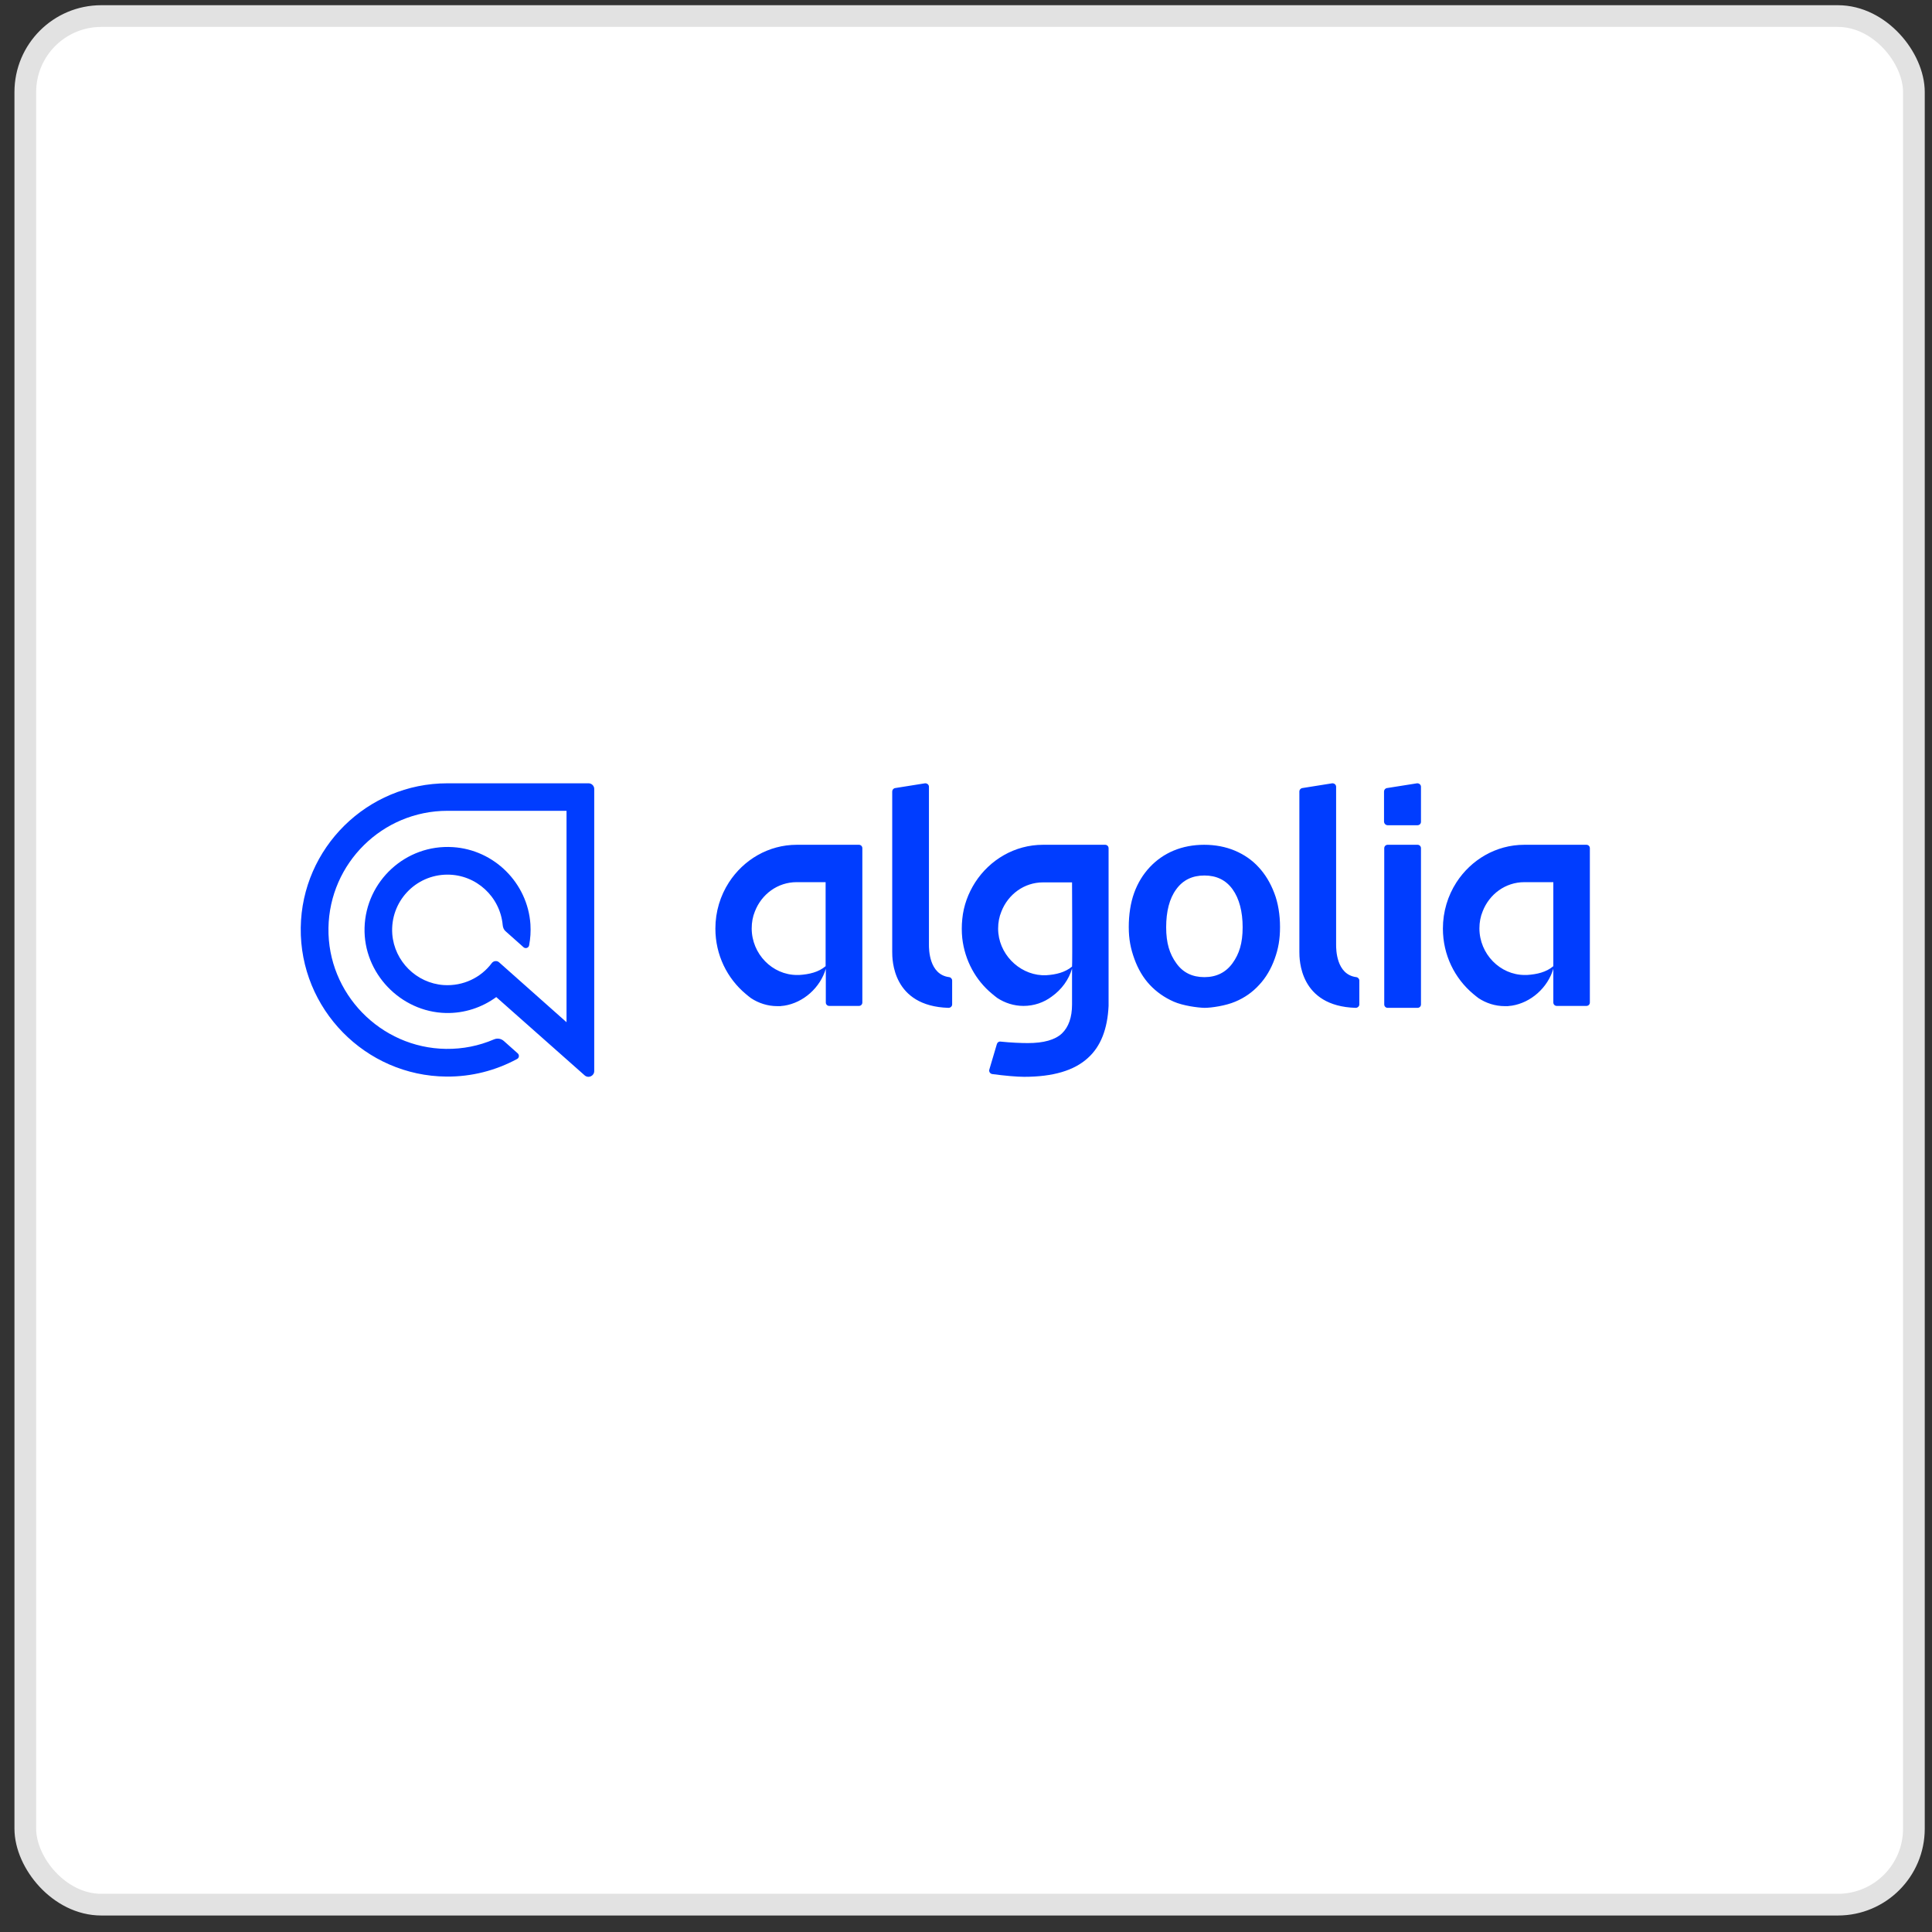
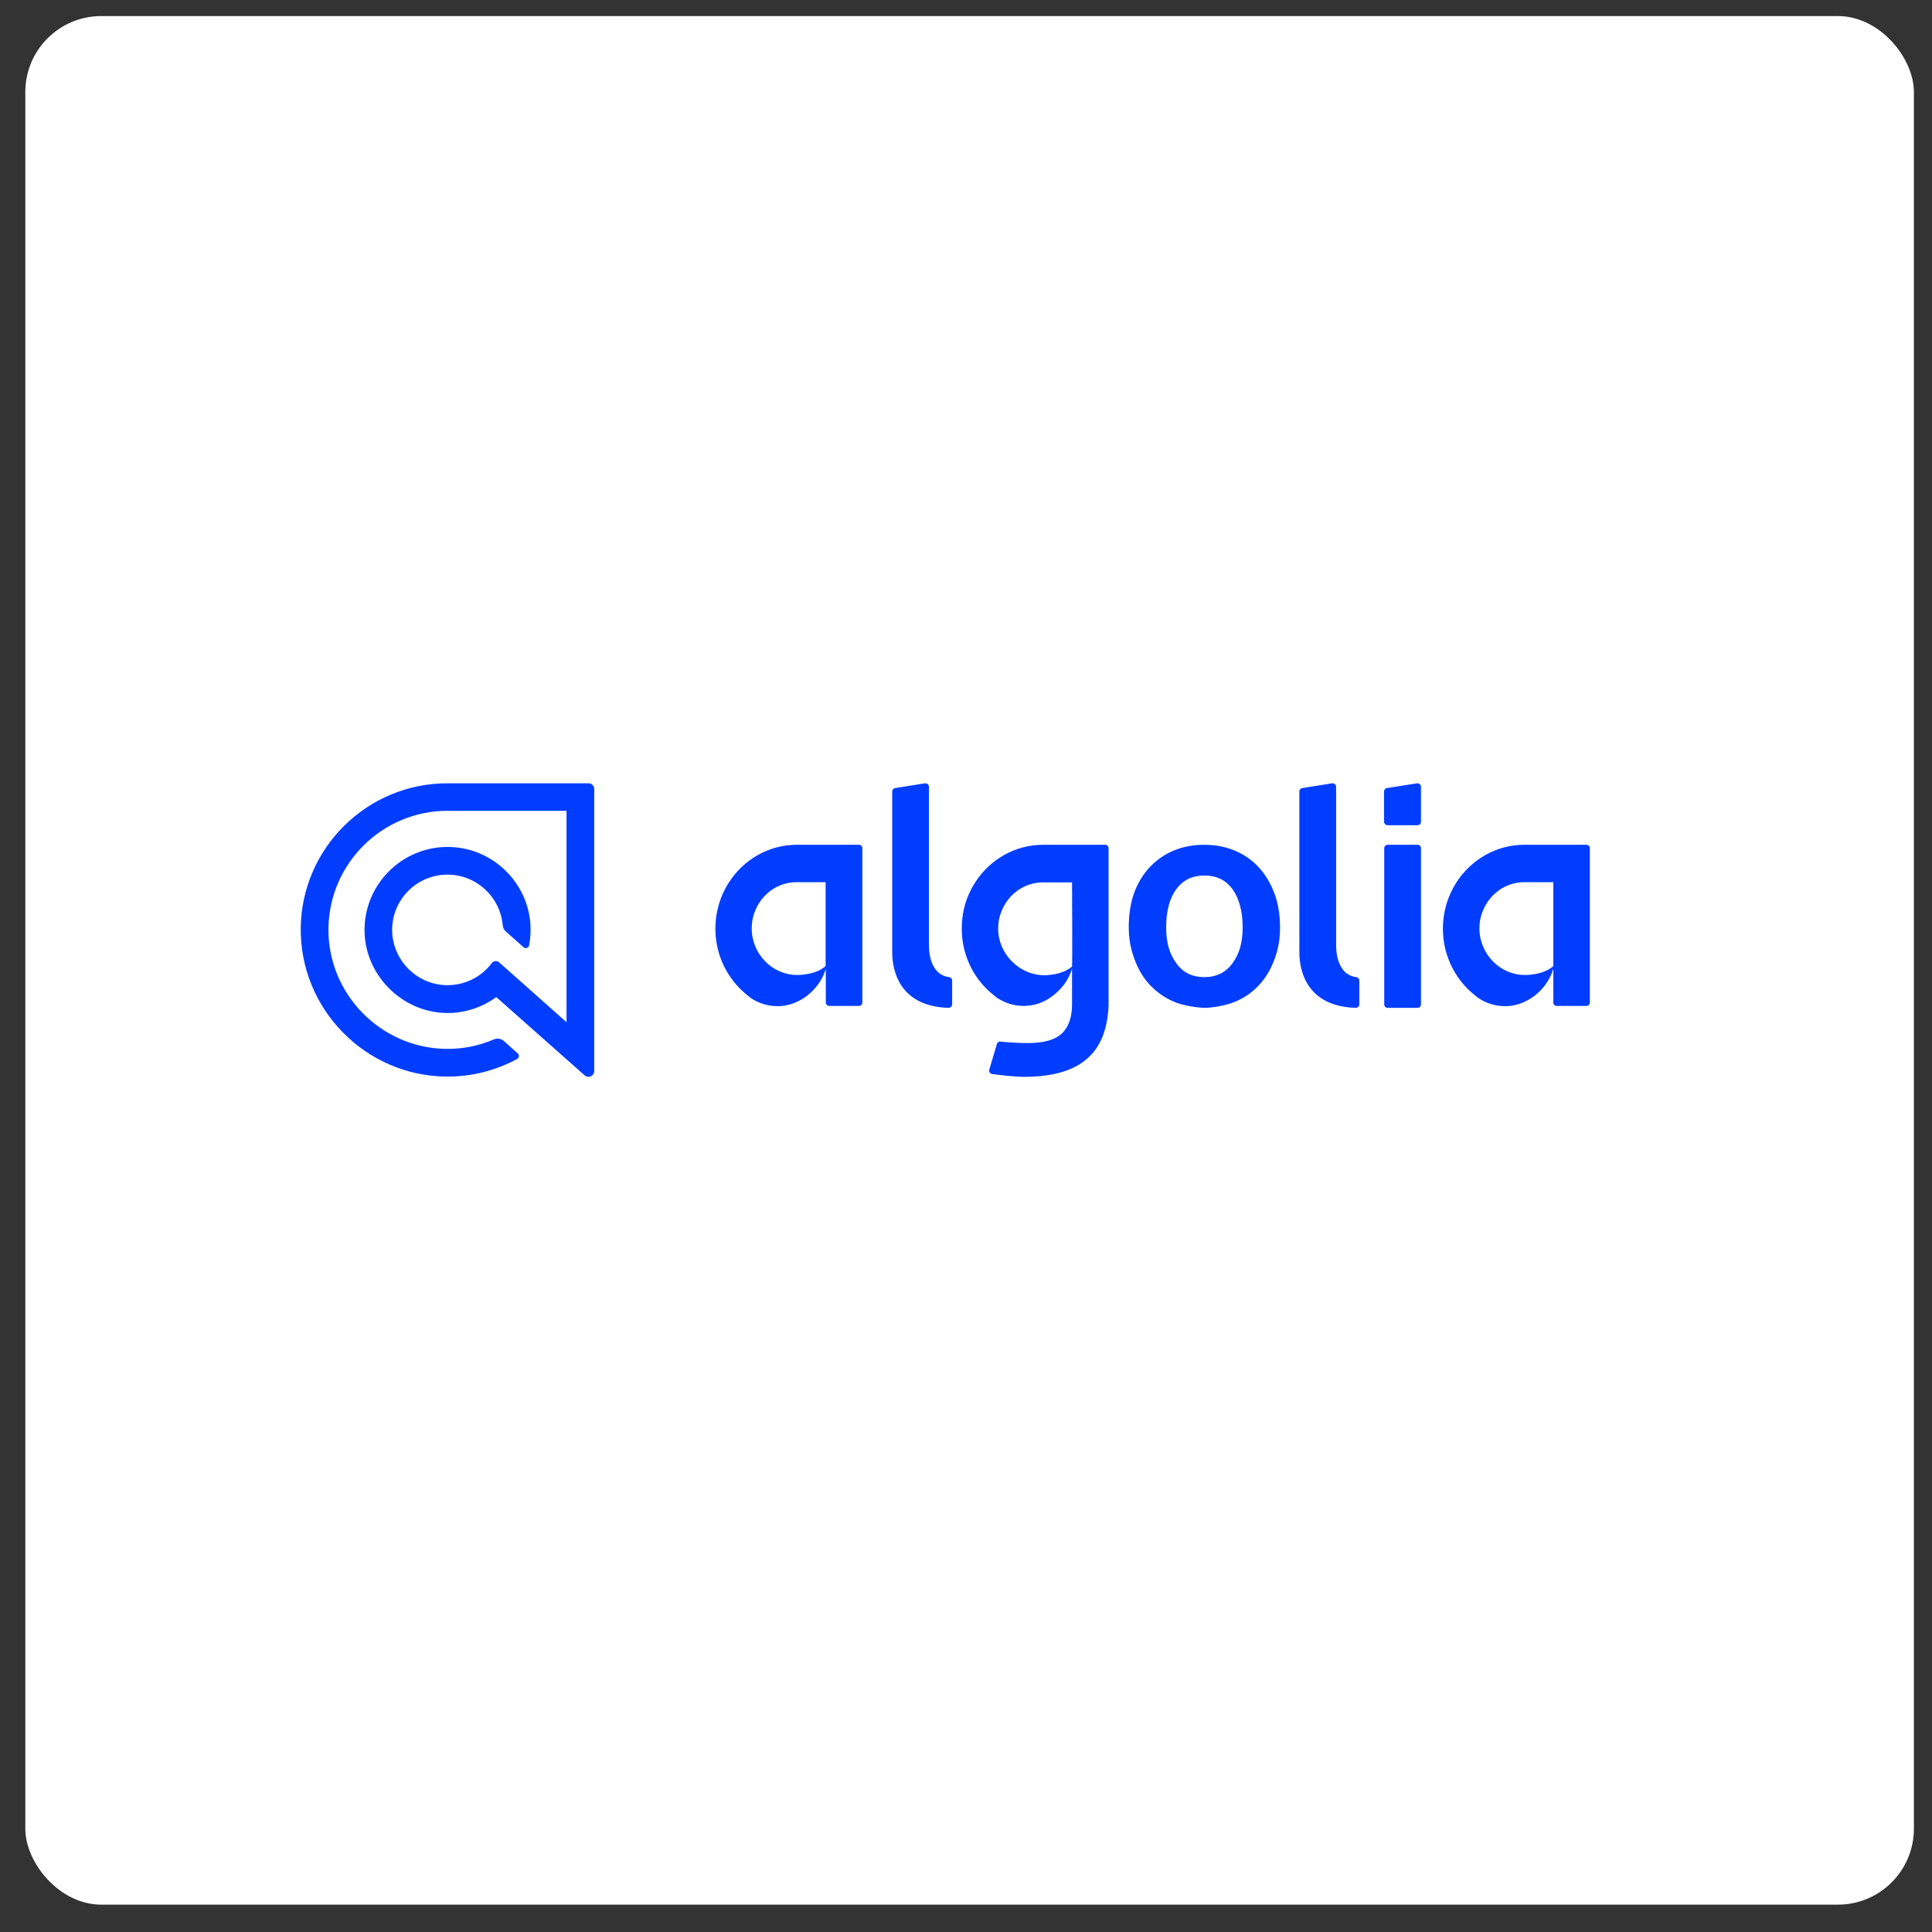
<svg xmlns="http://www.w3.org/2000/svg" width="89" height="89" viewBox="0 0 89 89" fill="none">
  <rect x="0" y="0" width="89" height="89" fill="#333333" stroke="none" />
  <rect x="1.166" y="0.74" width="87" height="87" rx="3.5" fill="white" />
-   <rect x="1.166" y="0.74" width="87" height="87" rx="3.5" stroke="#E2E2E2" />
  <path d="M42.793 43.528V36.243C42.793 36.144 42.704 36.075 42.605 36.085L41.239 36.303C41.16 36.313 41.101 36.382 41.101 36.461V43.845C41.101 44.191 41.101 46.349 43.694 46.428C43.783 46.428 43.862 46.359 43.862 46.27V45.171C43.862 45.092 43.803 45.023 43.724 45.013C42.793 44.894 42.793 43.716 42.793 43.528ZM65.301 38.916H63.925C63.836 38.916 63.767 38.985 63.767 39.074V46.27C63.767 46.359 63.836 46.428 63.925 46.428H65.301C65.39 46.428 65.459 46.359 65.459 46.27V39.074C65.459 38.985 65.39 38.916 65.301 38.916ZM63.925 38.015H65.301C65.39 38.015 65.459 37.946 65.459 37.857V36.243C65.459 36.144 65.37 36.075 65.271 36.085L63.895 36.303C63.816 36.313 63.757 36.382 63.757 36.461V37.857C63.767 37.946 63.836 38.015 63.925 38.015ZM61.55 43.528V36.243C61.55 36.144 61.461 36.075 61.362 36.085L59.996 36.303C59.917 36.313 59.857 36.382 59.857 36.461V43.845C59.857 44.191 59.857 46.349 62.45 46.428C62.539 46.428 62.619 46.359 62.619 46.27V45.171C62.619 45.092 62.559 45.023 62.48 45.013C61.55 44.894 61.55 43.716 61.55 43.528ZM57.977 39.945C57.68 39.618 57.303 39.361 56.878 39.183C56.452 39.005 55.977 38.916 55.472 38.916C54.968 38.916 54.493 39.005 54.067 39.183C53.641 39.361 53.275 39.618 52.968 39.945C52.661 40.272 52.414 40.668 52.246 41.133C52.078 41.598 51.998 42.142 51.998 42.706C51.998 43.271 52.087 43.706 52.256 44.171C52.424 44.637 52.661 45.042 52.968 45.369C53.275 45.696 53.641 45.953 54.067 46.141C54.493 46.329 55.156 46.418 55.482 46.428C55.809 46.428 56.472 46.329 56.908 46.141C57.333 45.963 57.7 45.706 58.006 45.369C58.313 45.042 58.551 44.637 58.719 44.171C58.887 43.706 58.966 43.271 58.966 42.706C58.966 42.142 58.877 41.588 58.699 41.133C58.521 40.668 58.283 40.272 57.977 39.945ZM56.779 44.369C56.472 44.795 56.037 45.013 55.482 45.013C54.928 45.013 54.493 44.805 54.186 44.369C53.879 43.944 53.721 43.449 53.721 42.716C53.721 41.994 53.869 41.39 54.186 40.965C54.493 40.539 54.928 40.331 55.482 40.331C56.037 40.331 56.472 40.539 56.779 40.965C57.086 41.39 57.244 41.994 57.244 42.716C57.244 43.449 57.086 43.944 56.779 44.369ZM38.033 38.916H36.706C35.4 38.916 34.252 39.608 33.579 40.648C33.183 41.261 32.955 41.994 32.955 42.776C32.955 43.993 33.499 45.072 34.351 45.785C34.43 45.854 34.519 45.923 34.598 45.983C34.944 46.21 35.36 46.349 35.806 46.349C35.835 46.349 35.875 46.349 35.905 46.349C35.914 46.349 35.924 46.349 35.934 46.349C35.954 46.349 35.984 46.349 36.004 46.339C36.014 46.339 36.023 46.339 36.033 46.339C36.053 46.339 36.083 46.329 36.103 46.329C36.112 46.329 36.112 46.329 36.122 46.329C37.013 46.191 37.785 45.498 38.042 44.627V46.181C38.042 46.27 38.112 46.339 38.201 46.339H39.567C39.656 46.339 39.725 46.27 39.725 46.181V39.074C39.725 38.985 39.656 38.916 39.567 38.916H38.033ZM38.033 44.508C37.706 44.785 37.28 44.884 36.815 44.914H36.805C36.776 44.914 36.746 44.914 36.716 44.914C35.578 44.914 34.628 43.944 34.628 42.766C34.628 42.489 34.677 42.221 34.776 41.984C35.083 41.192 35.825 40.638 36.696 40.638H38.033V44.508ZM71.556 38.916H70.22C68.914 38.916 67.766 39.608 67.092 40.648C66.697 41.261 66.469 41.994 66.469 42.776C66.469 43.993 67.013 45.072 67.864 45.785C67.944 45.854 68.033 45.923 68.112 45.983C68.458 46.21 68.874 46.349 69.319 46.349C69.349 46.349 69.389 46.349 69.418 46.349C69.428 46.349 69.438 46.349 69.448 46.349C69.468 46.349 69.498 46.349 69.517 46.339C69.527 46.339 69.537 46.339 69.547 46.339C69.567 46.339 69.597 46.329 69.616 46.329C69.626 46.329 69.626 46.329 69.636 46.329C70.527 46.191 71.299 45.498 71.556 44.627V46.181C71.556 46.27 71.626 46.339 71.715 46.339H73.081C73.17 46.339 73.239 46.27 73.239 46.181V39.074C73.239 38.985 73.17 38.916 73.081 38.916H71.556ZM71.556 44.508C71.23 44.785 70.804 44.884 70.339 44.914H70.329C70.299 44.914 70.27 44.914 70.24 44.914C69.102 44.914 68.151 43.944 68.151 42.766C68.151 42.489 68.201 42.221 68.3 41.984C68.607 41.192 69.349 40.638 70.22 40.638H71.556V44.508ZM49.385 38.916H48.049C46.743 38.916 45.594 39.608 44.922 40.648C44.605 41.143 44.387 41.717 44.328 42.34C44.298 42.637 44.298 42.934 44.328 43.221C44.446 44.251 44.951 45.161 45.694 45.775C45.773 45.844 45.862 45.913 45.941 45.973C46.287 46.2 46.703 46.339 47.148 46.339C47.633 46.339 48.089 46.181 48.455 45.904C48.9 45.587 49.237 45.132 49.385 44.617V45.973V46.27C49.385 46.864 49.227 47.309 48.92 47.606C48.603 47.903 48.079 48.051 47.346 48.051C47.05 48.051 46.565 48.032 46.089 47.982C46.01 47.972 45.941 48.022 45.921 48.101L45.575 49.269C45.545 49.358 45.604 49.457 45.703 49.477C46.287 49.556 46.852 49.605 47.178 49.605C48.504 49.605 49.484 49.318 50.118 48.734C50.702 48.21 51.019 47.408 51.068 46.339V39.074C51.068 38.985 50.999 38.916 50.91 38.916H49.385ZM49.385 40.648C49.385 40.648 49.405 44.409 49.385 44.528C49.059 44.795 48.653 44.894 48.208 44.924H48.198C48.168 44.924 48.138 44.924 48.108 44.924C48.069 44.924 48.039 44.924 48 44.924C46.911 44.864 45.98 43.914 45.98 42.776C45.98 42.499 46.03 42.231 46.129 41.994C46.436 41.202 47.178 40.648 48.049 40.648H49.385Z" fill="#003DFF" />
  <path d="M20.604 36.084C16.913 36.084 13.904 39.063 13.854 42.735C13.805 46.477 16.833 49.565 20.565 49.594C21.723 49.604 22.831 49.317 23.821 48.783C23.92 48.733 23.93 48.595 23.851 48.526L23.217 47.961C23.089 47.843 22.911 47.813 22.752 47.882C22.059 48.179 21.317 48.328 20.545 48.318C17.526 48.278 15.081 45.764 15.131 42.745C15.18 39.766 17.615 37.351 20.614 37.351H26.098V47.09L22.99 44.329C22.891 44.24 22.732 44.26 22.653 44.368C22.158 45.032 21.337 45.437 20.436 45.378C19.179 45.289 18.169 44.279 18.071 43.032C17.962 41.538 19.14 40.291 20.614 40.291C21.941 40.291 23.039 41.31 23.158 42.617C23.168 42.735 23.217 42.844 23.306 42.913L24.118 43.636C24.207 43.715 24.356 43.666 24.375 43.547C24.435 43.23 24.455 42.913 24.435 42.577C24.306 40.676 22.762 39.142 20.862 39.024C18.684 38.885 16.853 40.597 16.794 42.735C16.734 44.824 18.447 46.615 20.535 46.665C21.406 46.684 22.208 46.407 22.861 45.932L26.929 49.535C27.107 49.693 27.374 49.565 27.374 49.337V36.341C27.374 36.203 27.256 36.084 27.117 36.084H20.604Z" fill="#003DFF" />
</svg>